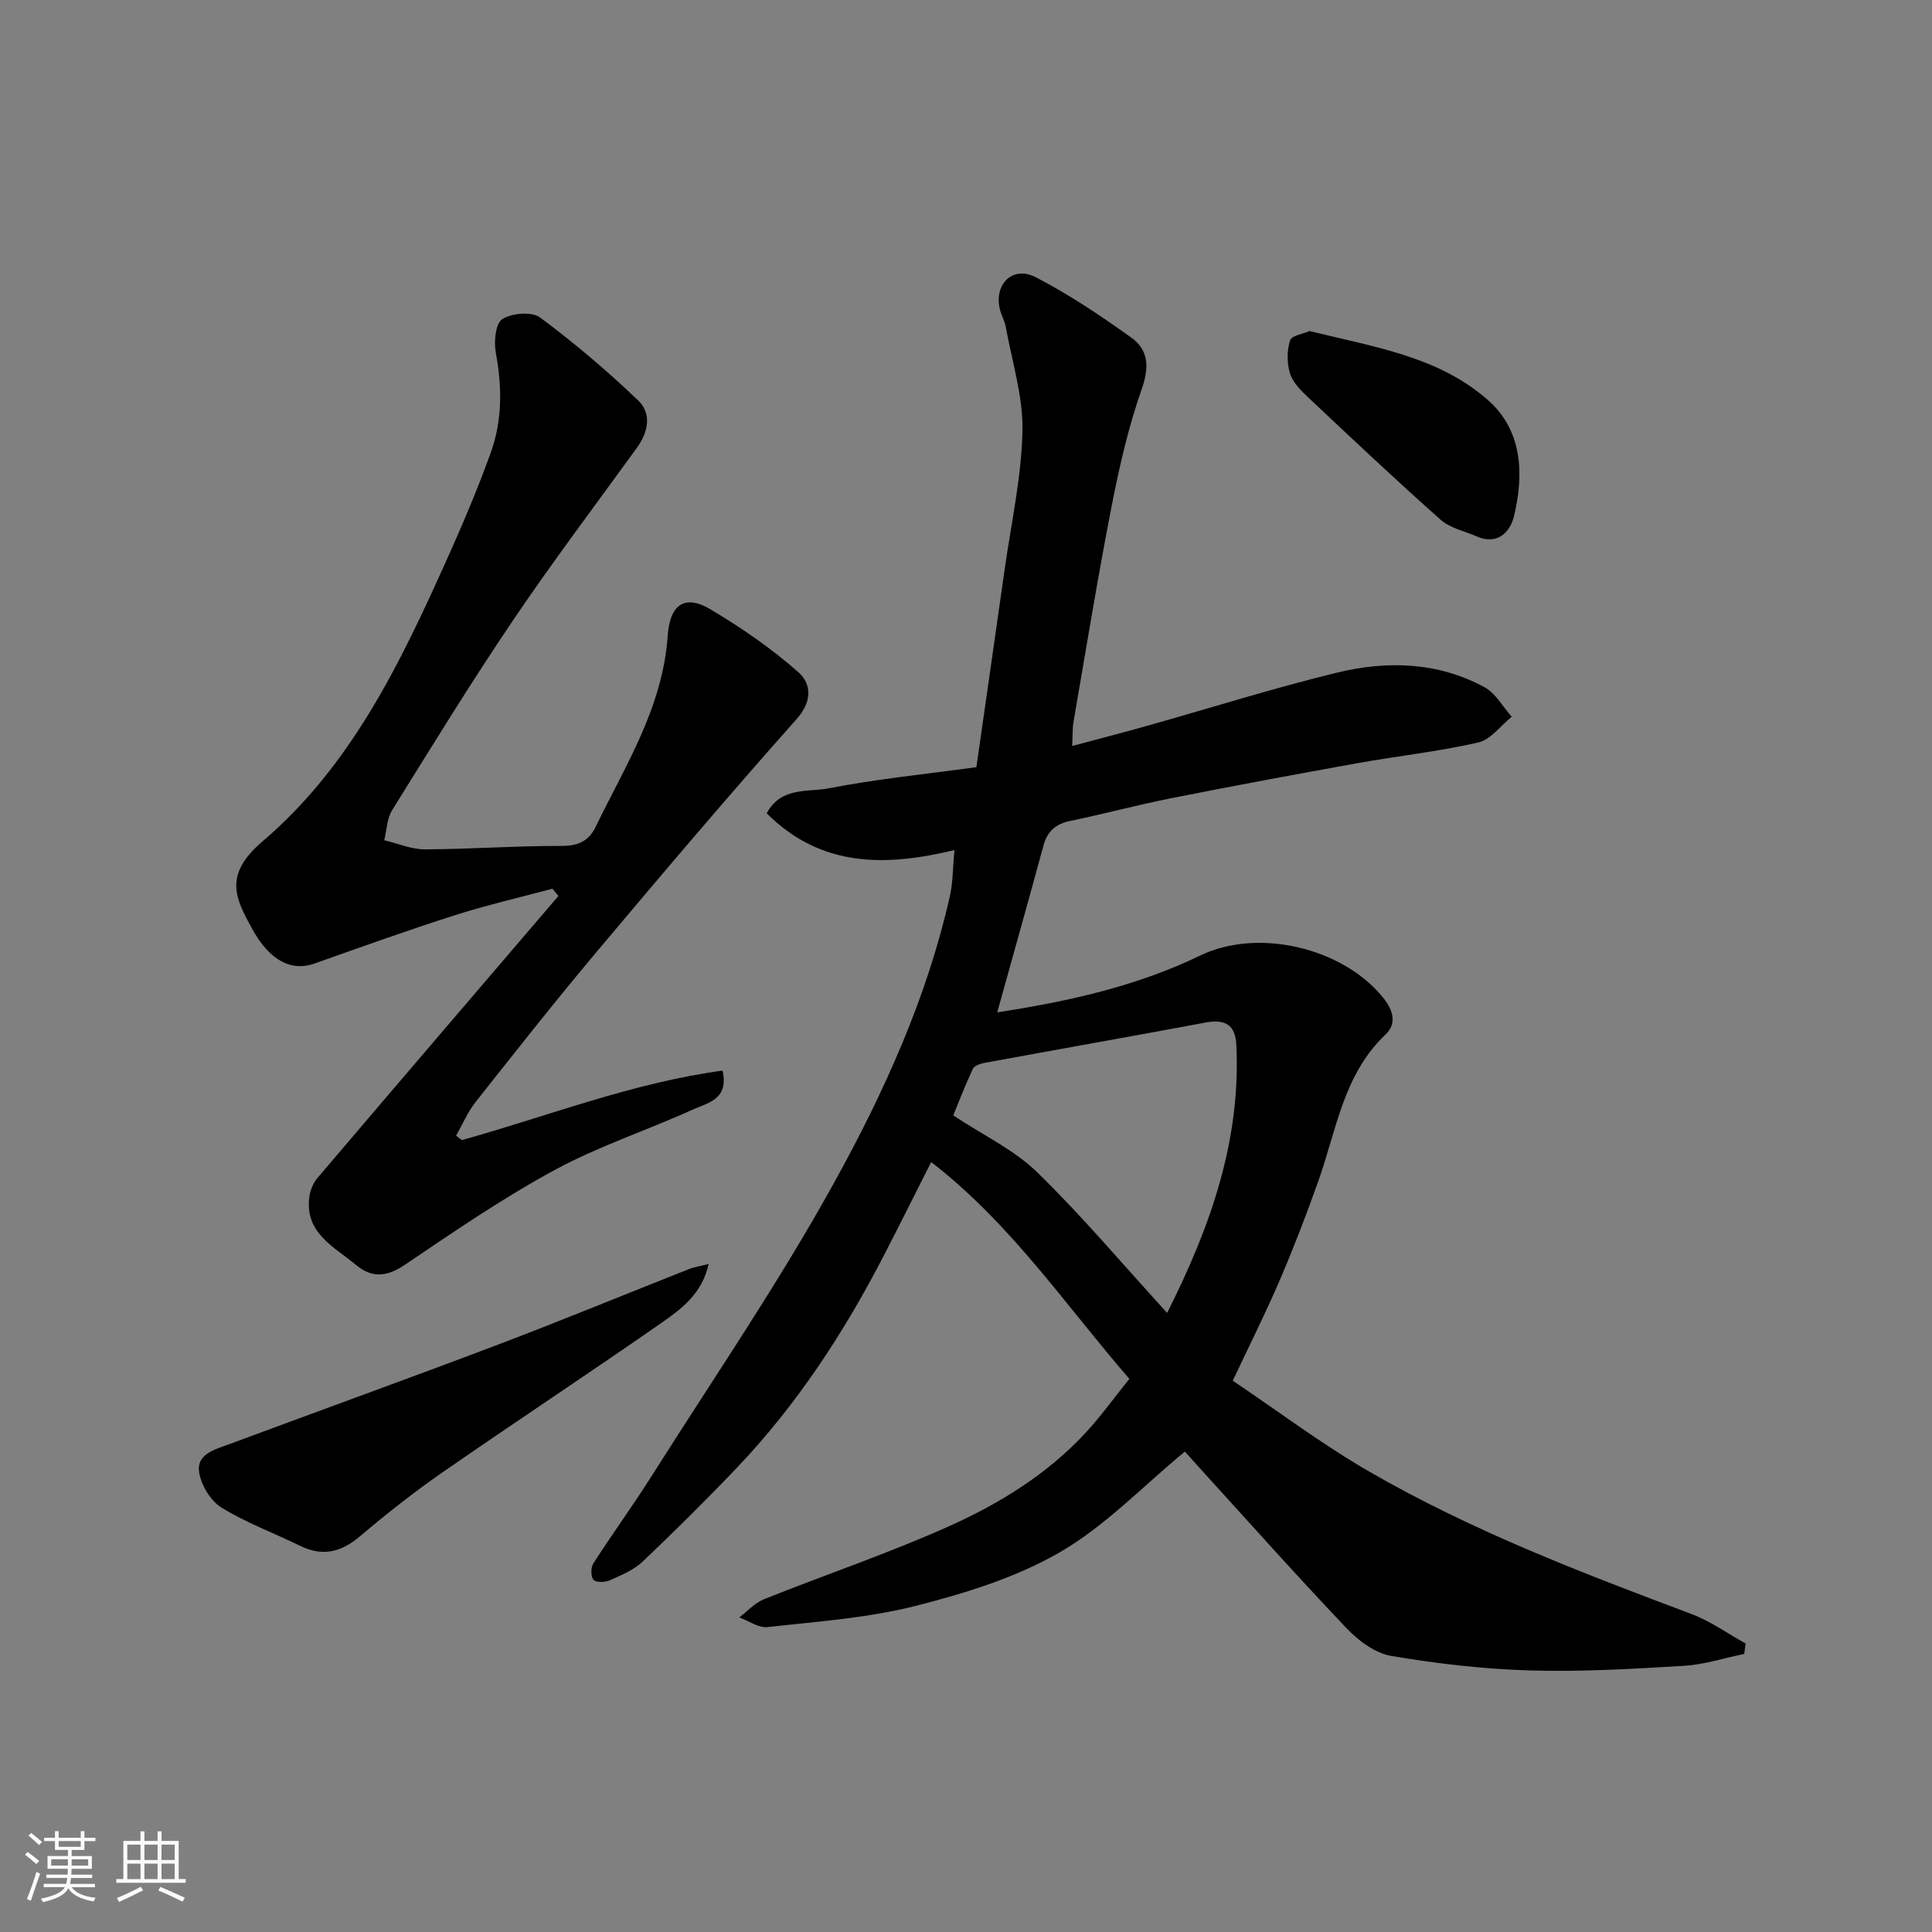
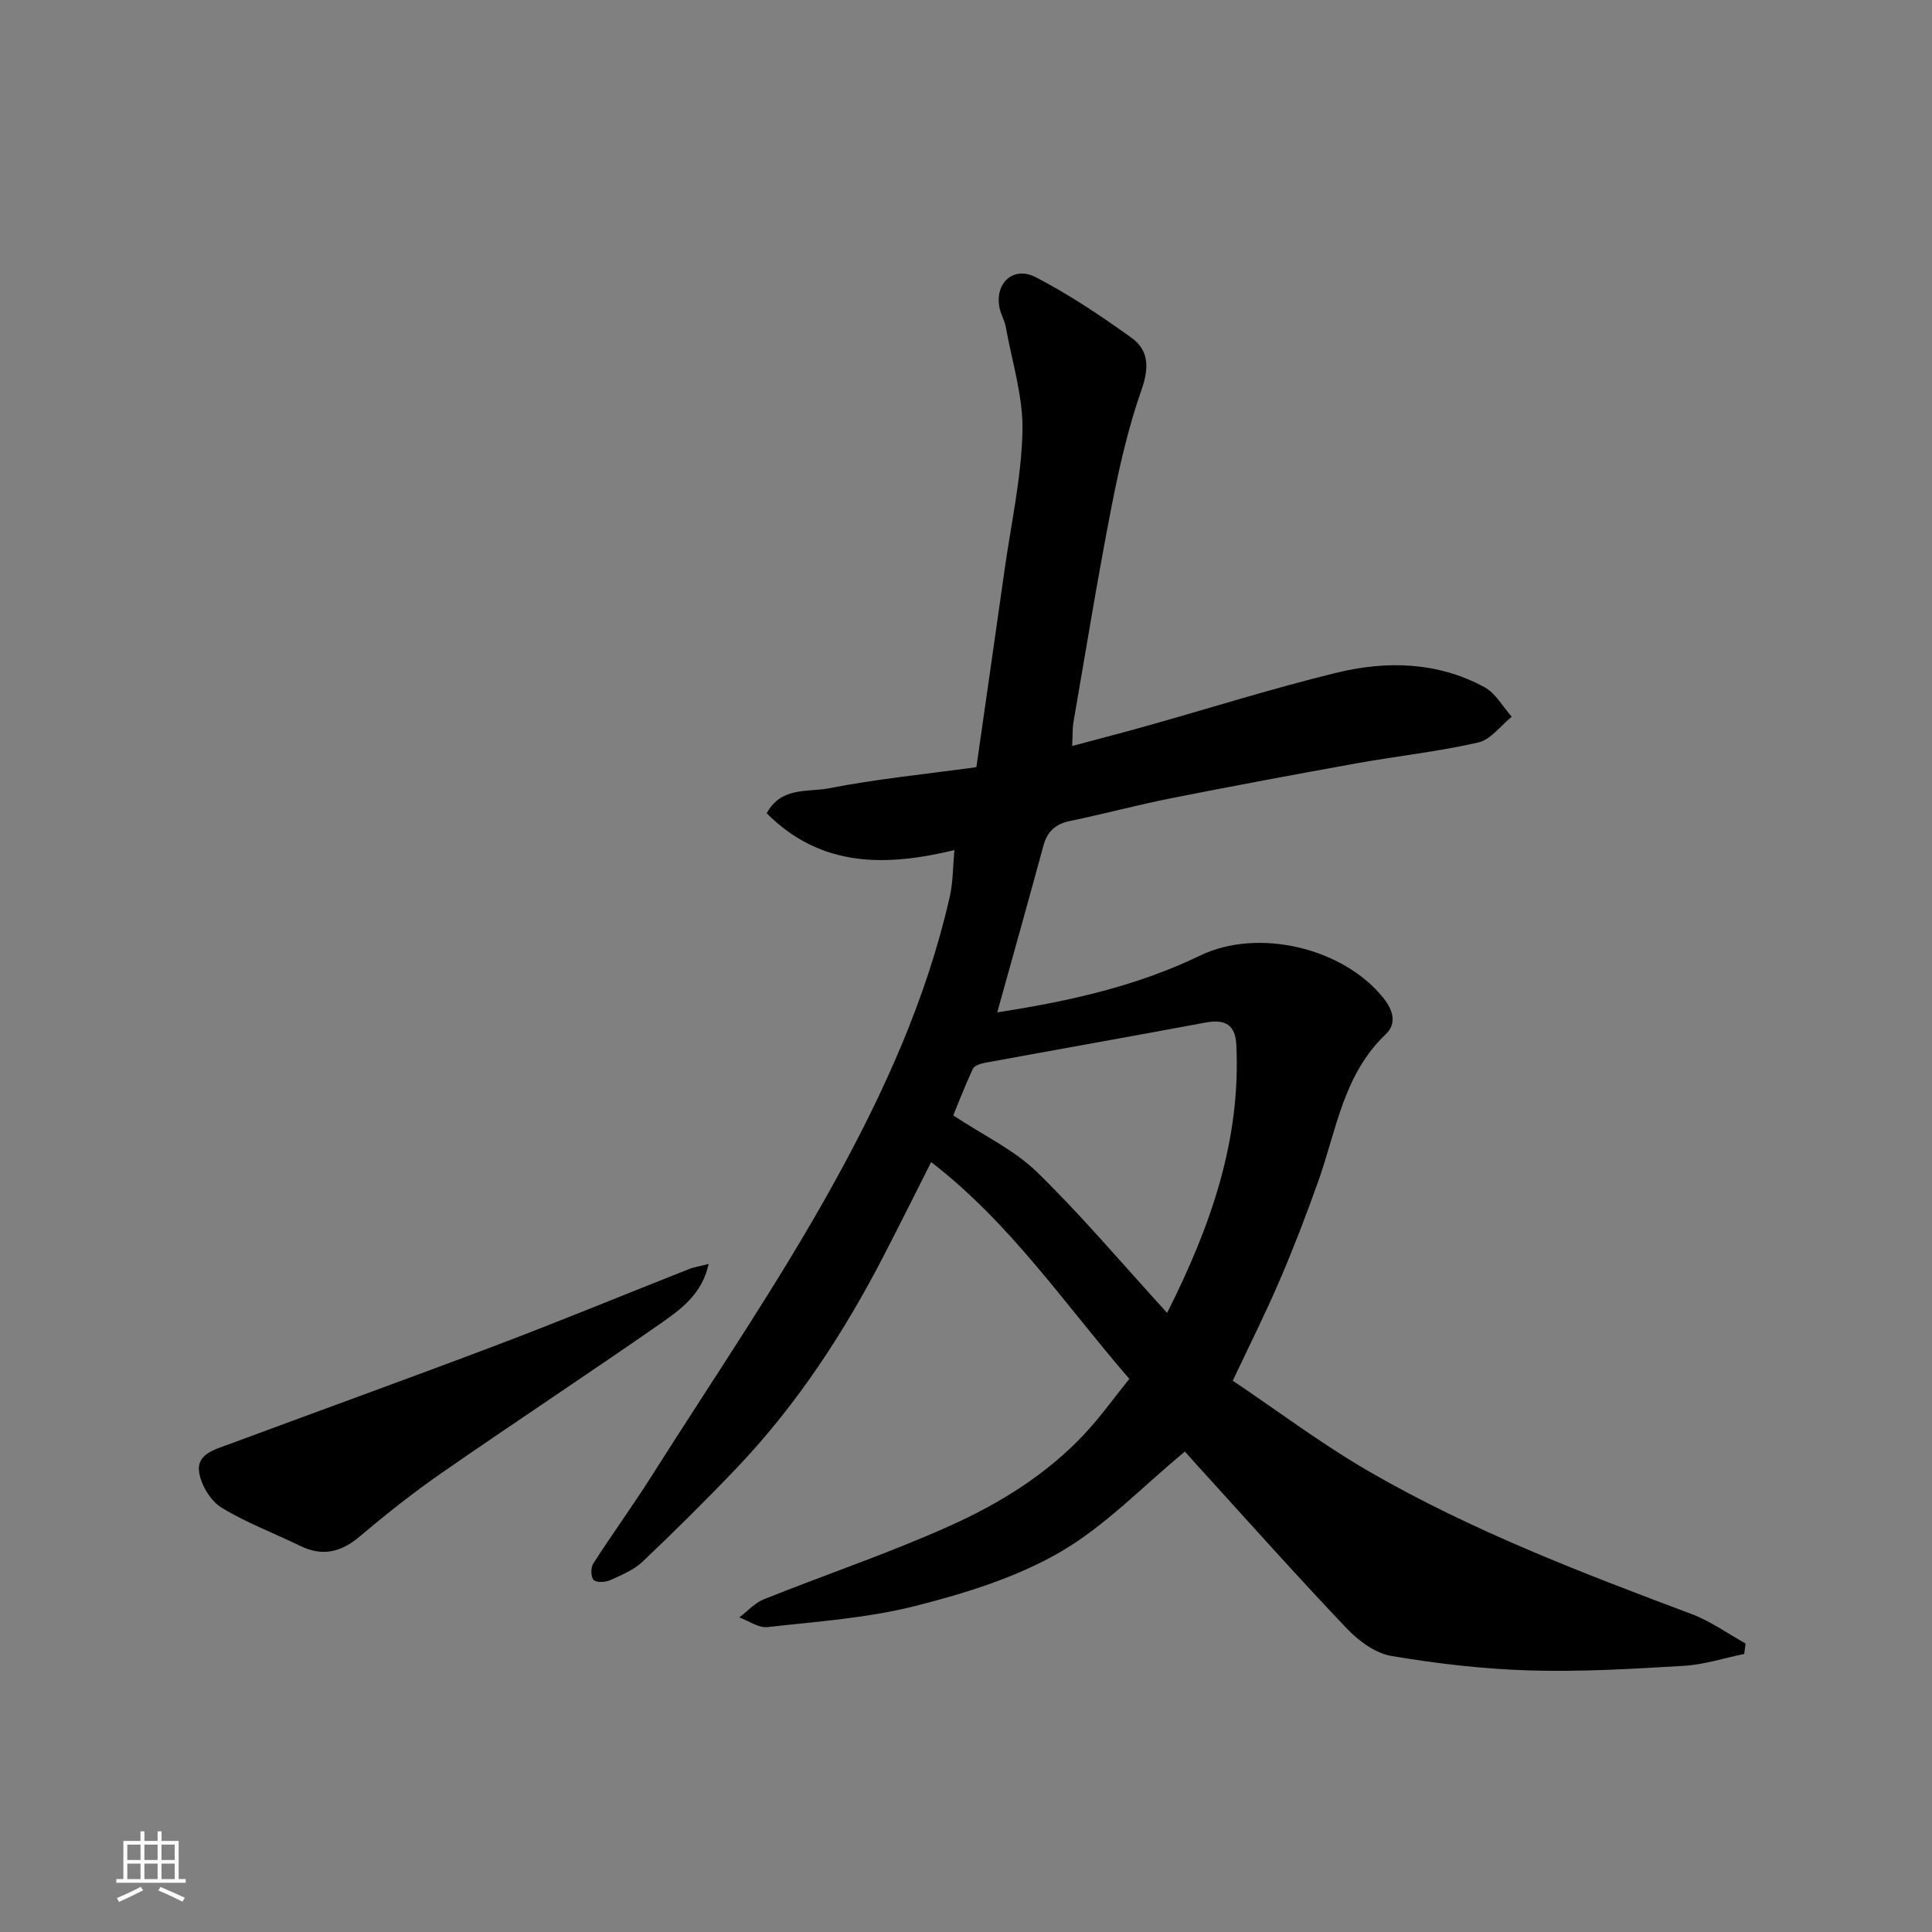
<svg xmlns="http://www.w3.org/2000/svg" enable-background="new 0 0 400 400" viewBox="0 0 400 400">
  <rect x="0" y="0" width="400" height="400" fill="#808080" stroke="none" />
-   <path d="m5.17 384 .55-.58c.85.61 1.65 1.24 2.4 1.87l-.59.64c-.83-.73-1.62-1.38-2.36-1.93m1.22 9.53-.82-.34c.71-1.76 1.37-3.64 1.98-5.63.24.13.5.25.76.36-.6 1.67-1.24 3.54-1.92 5.61m-.5-13.5.57-.54c.56.44 1.31 1.06 2.26 1.87l-.64.64c-.68-.66-1.41-1.32-2.19-1.97m3.25.46h2.24v-1.36h.77v1.36h4.57v-1.36h.76v1.36h2.28v.69h-2.28v1.84h-2.64v1.26h4.18v2.64h-4.21c0 .45-.02.86-.05 1.21h4.32v.69h-4.38c-.04.34-.1.75-.19 1.22h5.15v.69h-4.82c.87 1.19 2.51 1.92 4.93 2.19-.17.31-.3.57-.37.76-2.77-.49-4.52-1.41-5.26-2.76-.56 1.26-2.3 2.23-5.24 2.9-.12-.24-.26-.48-.43-.72 2.73-.55 4.38-1.34 4.96-2.38h-4.38v-.69h4.65c.1-.38.17-.79.21-1.22h-4.32v-.69h4.4c.03-.34.05-.75.05-1.21h-4.2v-2.64h4.23v-1.26h-2.69v-1.84h-2.24zm1.46 4.46v1.29h3.45c.01-.4.02-.57.01-.53v-.32-.45h-3.46zm1.55-2.59h4.57v-1.19h-4.57zm6.11 2.59h-3.42v.77c-.01.19-.01.37-.02.53h3.44z" fill="#fafafa" />
  <path d="m32.63 379.16h.82v1.98h3.54v7.89h1.46v.78h-14.37v-.78h1.46v-7.89h3.54v-1.98h.82v1.98h2.73zm-3.49 11.48.5.73c-1.61.82-3.28 1.63-5 2.41-.13-.27-.28-.55-.44-.82 1.75-.72 3.4-1.49 4.94-2.32m-2.78-5.55h2.73v-3.18h-2.73zm0 3.95h2.73v-3.2h-2.73zm3.54-3.95h2.73v-3.18h-2.73zm0 3.95h2.73v-3.2h-2.73zm7.89 4.68c-1.84-.92-3.51-1.7-5.02-2.32l.45-.73c1.89.8 3.57 1.55 5.04 2.23zm-1.62-11.81h-2.73v3.18h2.73zm-2.73 7.13h2.73v-3.2h-2.73z" fill="#fafafa" />
  <g fill="#000001">
    <path d="m233.82 285.48c-13.21-15.23-24.46-32.08-41.03-44.89-3.35 6.62-6.51 12.99-9.78 19.31-8.22 15.92-17.94 30.82-30.32 43.85-6.36 6.69-12.93 13.19-19.62 19.55-1.83 1.74-4.39 2.8-6.75 3.86-.99.44-2.8.54-3.41-.05-.6-.59-.62-2.55-.09-3.38 3.96-6.17 8.29-12.11 12.2-18.3 12.73-20.12 26.22-39.82 37.71-60.63 10.29-18.63 19.17-38.18 23.92-59.2.67-2.96.62-6.07.95-9.6-14.09 3.4-27.58 3.7-38.86-7.62 2.98-5.55 8.53-4.33 12.8-5.16 9.92-1.94 20.02-2.93 30.61-4.39 1.97-13.74 3.92-27.3 5.84-40.87 1.35-9.56 3.49-19.1 3.7-28.69.16-7.18-2.17-14.41-3.46-21.61-.23-1.26-.93-2.43-1.23-3.69-1.22-5.16 2.69-9.03 7.41-6.59 6.92 3.57 13.46 7.97 19.81 12.52 3.62 2.59 3.74 6.17 2.14 10.73-2.79 7.94-4.67 16.25-6.28 24.53-2.87 14.73-5.27 29.55-7.83 44.33-.22 1.27-.15 2.59-.27 4.96 5.43-1.46 10.35-2.72 15.25-4.1 13.15-3.7 26.2-7.82 39.46-11.06 10.39-2.54 20.94-2.28 30.65 2.98 2.31 1.25 3.79 4.04 5.65 6.12-2.29 1.84-4.34 4.74-6.92 5.33-8.26 1.89-16.74 2.8-25.1 4.3-12.84 2.31-25.66 4.7-38.46 7.24-7.02 1.39-13.95 3.26-20.95 4.71-3 .62-4.72 2.14-5.52 5.08-3.11 11.44-6.32 22.86-9.57 34.55 14.33-2.21 28.64-5.3 42-11.76 11.96-5.78 29.51-1.65 37.87 8.69 2.26 2.8 2.8 5.48.53 7.64-8.74 8.3-10.17 19.78-13.9 30.29-2.45 6.9-5.08 13.75-7.96 20.47-2.87 6.71-6.16 13.25-9.78 20.93 9.11 6.11 18.39 13.12 28.39 18.89 21.09 12.17 43.8 20.86 66.55 29.4 3.96 1.48 7.5 4.05 11.24 6.12-.1.72-.2 1.44-.29 2.16-4.16.85-8.29 2.21-12.48 2.46-10.58.63-21.21 1.27-31.79.96-9.64-.28-19.31-1.4-28.82-3.01-3.34-.57-6.81-3.17-9.26-5.75-10.47-11.02-20.58-22.37-30.81-33.61-1.01-1.11-2-2.23-2.64-2.95-8.74 7.21-16.5 15.41-25.86 20.83-9.11 5.27-19.66 8.53-29.97 11.14-9.93 2.52-20.33 3.22-30.57 4.37-1.86.21-3.9-1.29-5.86-2 1.69-1.28 3.2-3 5.1-3.76 12.83-5.14 25.98-9.56 38.57-15.23 10.28-4.63 19.99-10.63 27.82-19.01 3.33-3.57 6.19-7.58 9.27-11.39zm7.82-13.66c9.18-18.2 15.27-35.94 14.33-55.48-.2-4.18-2.3-5.4-6.44-4.62-15.2 2.84-30.43 5.53-45.65 8.33-.89.16-2.16.59-2.47 1.26-1.68 3.61-3.11 7.34-4.05 9.62 6.29 4.17 12.61 7.13 17.33 11.73 9.22 8.97 17.54 18.86 26.95 29.16z" />
-     <path d="m95.64 236.04c17.91-4.99 35.36-11.88 53.96-14.38 1.36 6.02-3.16 6.69-6.14 8.05-9.49 4.32-19.51 7.58-28.63 12.53-10.73 5.81-20.86 12.77-30.99 19.61-3.72 2.51-6.8 2.83-10.16.03-4.55-3.8-10.67-6.62-9.62-14.16.19-1.35.8-2.82 1.68-3.85 16.58-19.5 33.24-38.93 49.88-58.38-.42-.5-.84-1-1.25-1.49-6.75 1.81-13.58 3.38-20.23 5.5-9.76 3.11-19.4 6.58-29.06 10-4.63 1.64-9.17-.45-12.85-7.15-3.47-6.33-6.06-11.17 2.13-18.16 18.31-15.63 28.39-36.65 37.98-57.96 3.34-7.42 6.54-14.93 9.29-22.58 2.4-6.68 2.32-13.63 1.02-20.66-.42-2.26-.05-6.04 1.34-6.92 1.98-1.25 6.1-1.61 7.82-.34 7.11 5.27 13.9 11.05 20.31 17.17 2.81 2.68 2.15 6.5-.23 9.78-8.63 11.9-17.49 23.65-25.72 35.82-8.68 12.84-16.79 26.06-24.97 39.22-1.09 1.75-1.13 4.14-1.65 6.24 2.81.66 5.62 1.9 8.42 1.89 9.42-.04 18.85-.73 28.27-.71 3.42.01 5.64-.98 7.07-3.93 6.17-12.73 13.91-24.74 14.93-39.58.48-6.95 3.93-8.41 8.8-5.51 6.41 3.81 12.64 8.1 18.22 13.02 2.65 2.33 3.05 5.93-.32 9.73-14.11 15.85-27.83 32.04-41.48 48.28-8.54 10.16-16.76 20.6-25 31.02-1.65 2.09-2.71 4.64-4.04 6.98.39.28.81.58 1.22.89z" />
    <path d="m146.72 261.69c-1.36 6.2-5.69 9.35-9.85 12.25-15 10.45-30.27 20.5-45.28 30.91-5.9 4.09-11.57 8.57-17.06 13.22-3.91 3.31-7.76 4.26-12.42 1.97-5.42-2.66-11.16-4.77-16.27-7.92-2.23-1.38-4.16-4.58-4.6-7.22-.65-3.83 3.2-4.78 6.06-5.84 18.59-6.91 37.26-13.64 55.81-20.67 13.23-5.02 26.32-10.42 39.49-15.62 1.14-.46 2.41-.64 4.12-1.08z" />
-     <path d="m271.15 68.54c13.32 3.3 26.72 5.26 36.98 14.35 7.09 6.29 7.41 15.27 5.33 23.96-.79 3.3-3.41 6.11-7.77 4.19-2.5-1.1-5.46-1.69-7.41-3.42-9.27-8.23-18.3-16.74-27.33-25.24-1.53-1.44-3.24-3.12-3.85-5.01-.68-2.12-.67-4.75-.01-6.87.3-1.05 2.79-1.4 4.06-1.96z" />
  </g>
</svg>